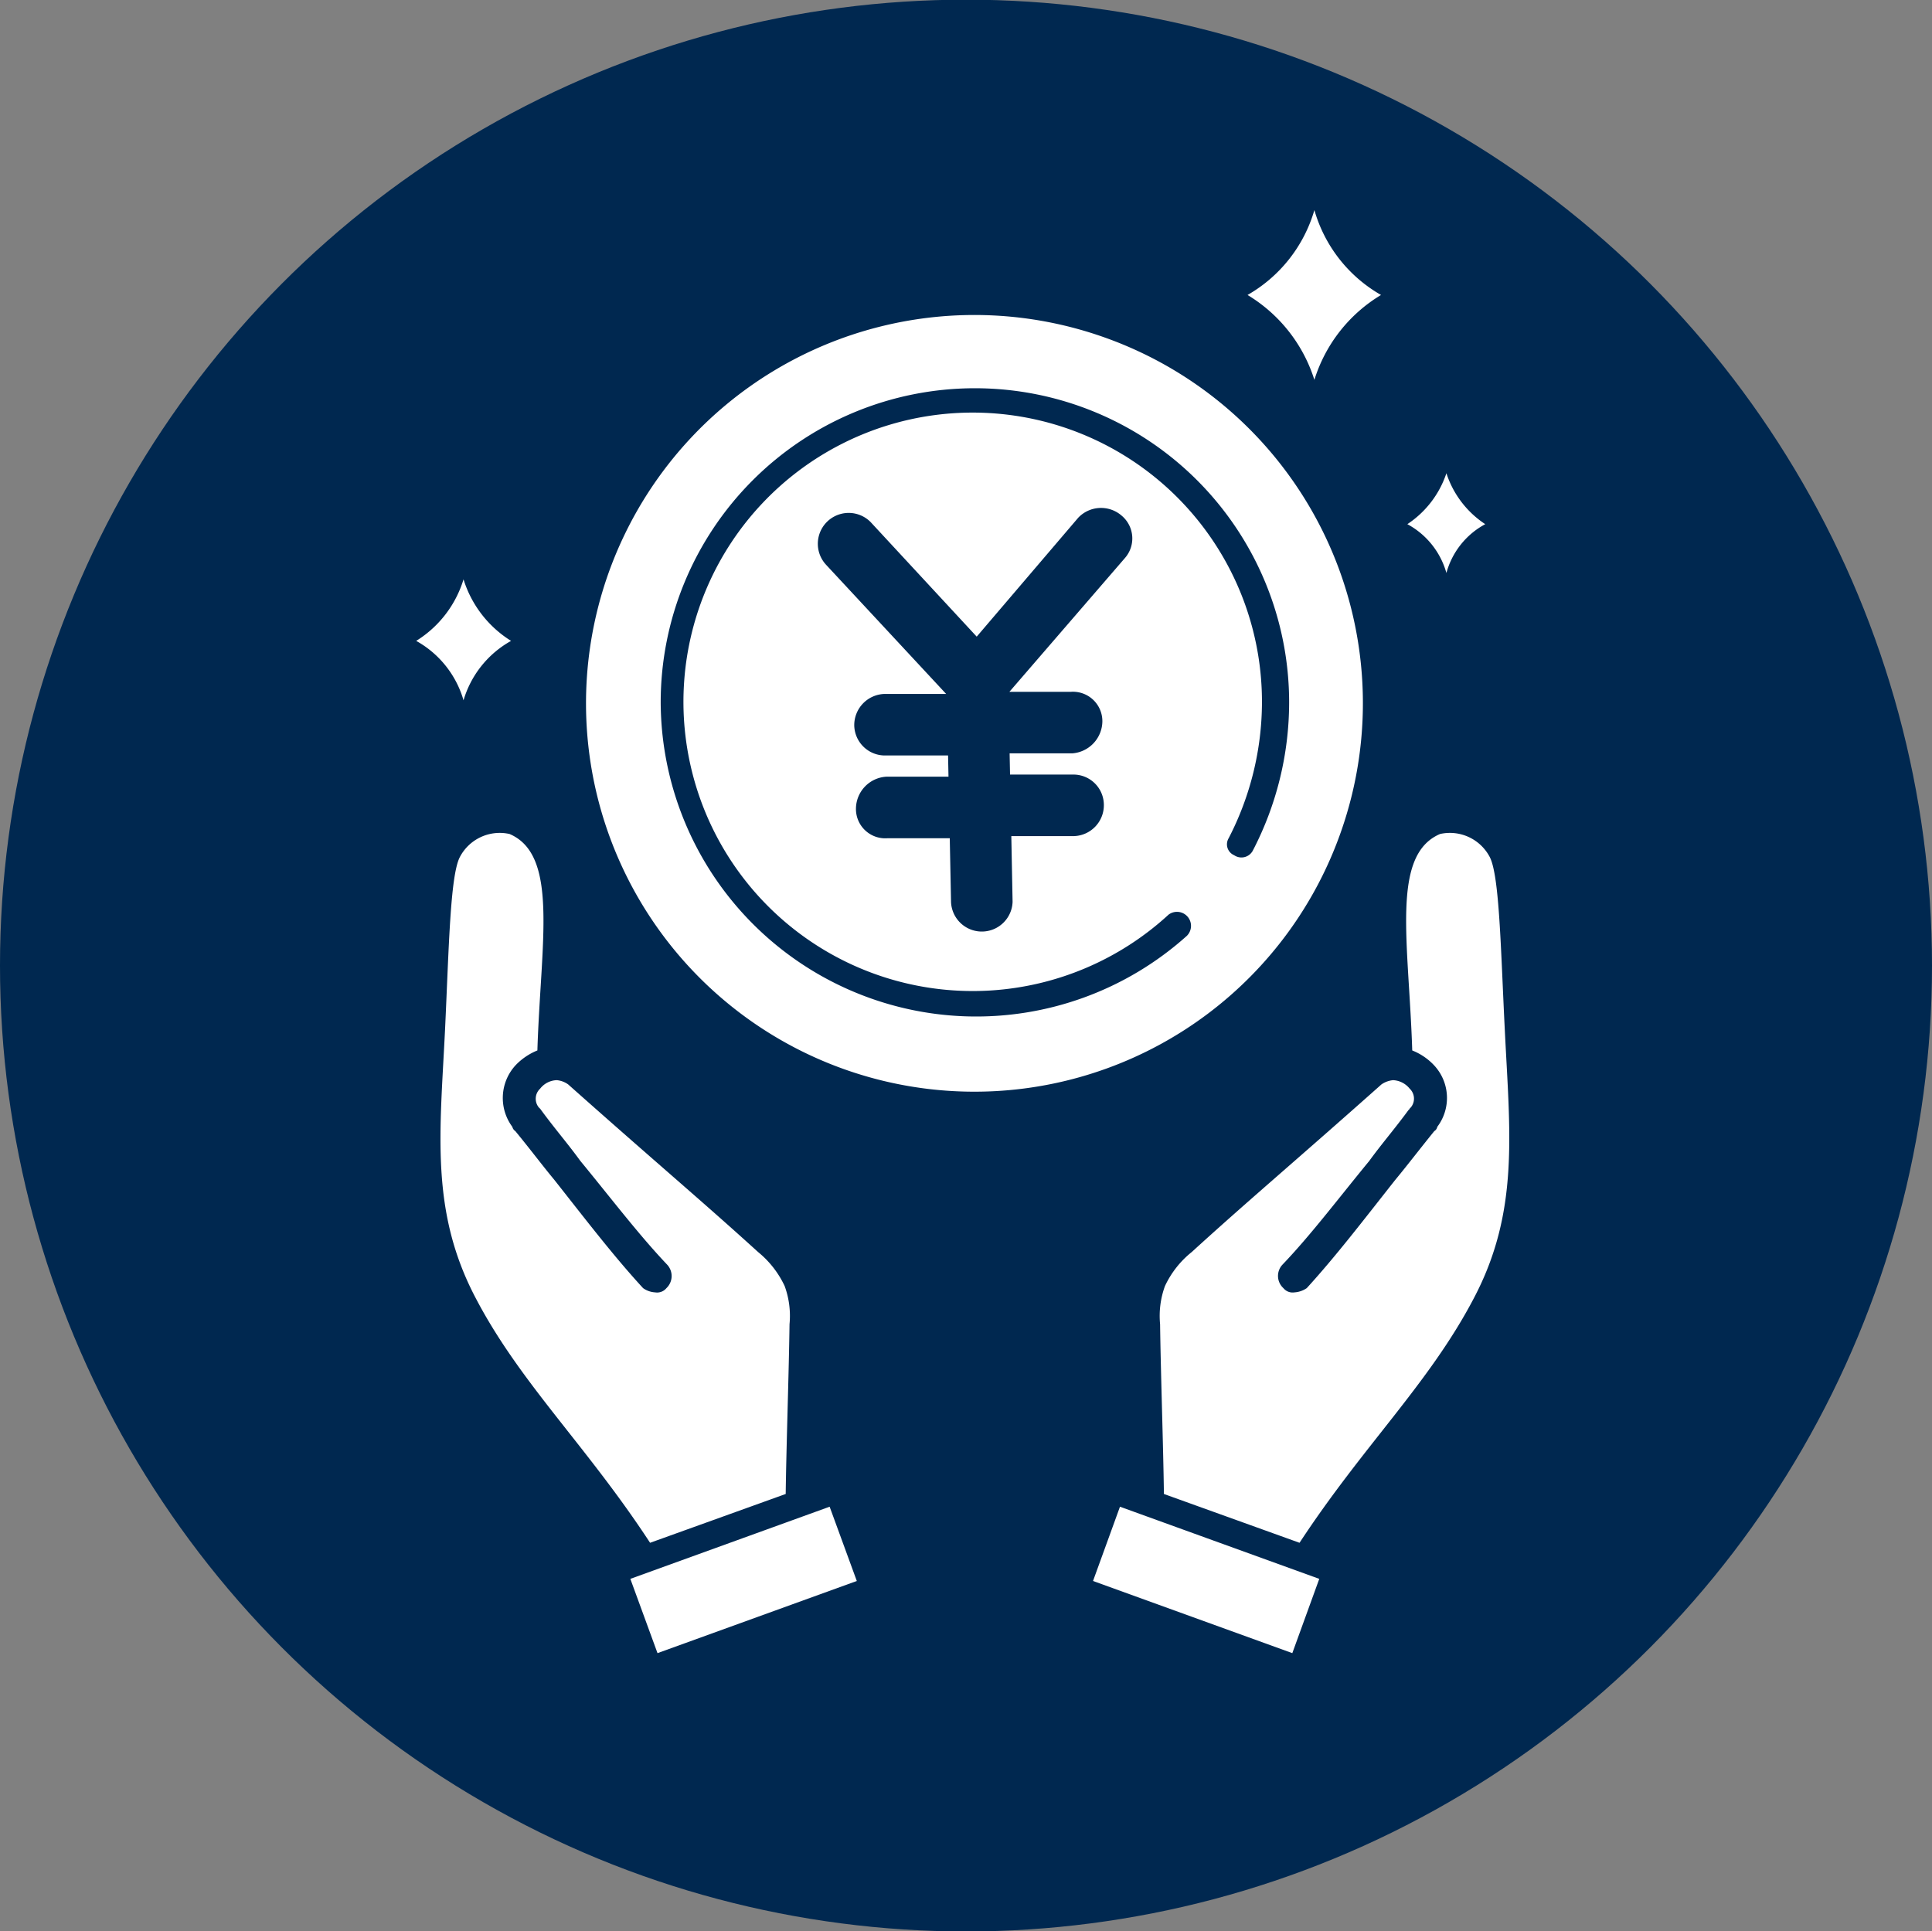
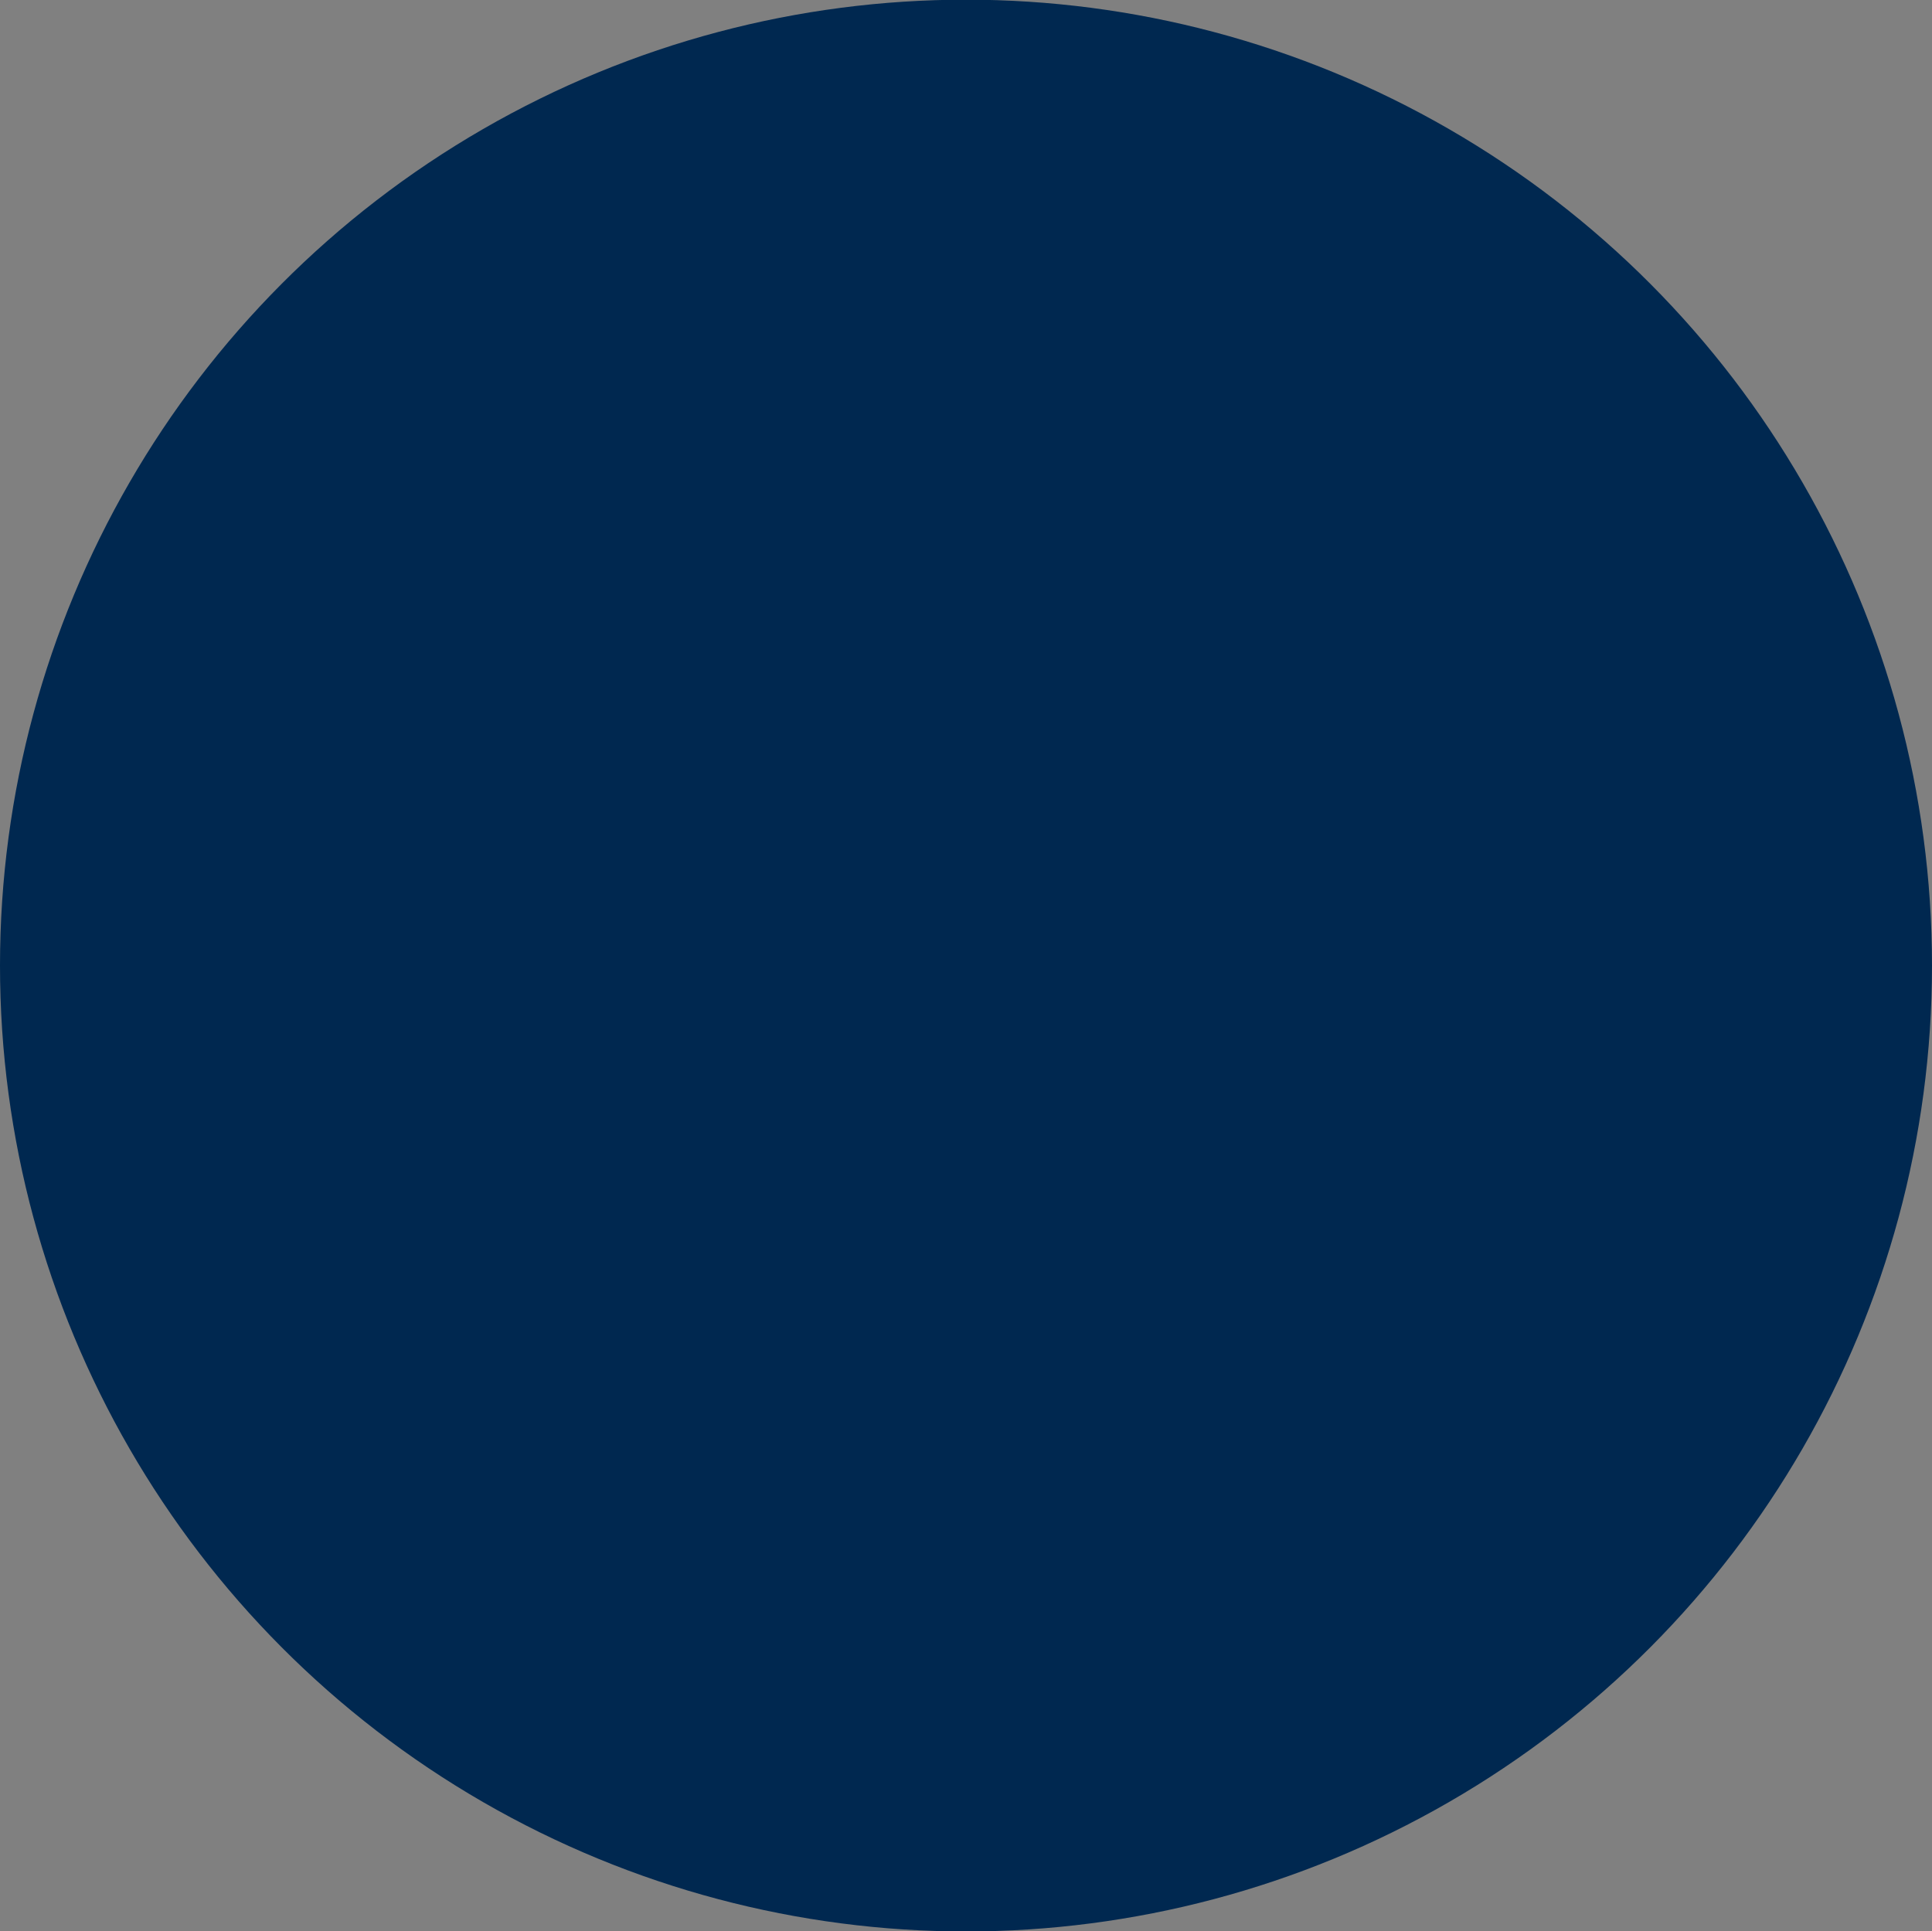
<svg xmlns="http://www.w3.org/2000/svg" id="s08_ic02.svg" width="91.03" height="91" viewBox="0 0 91.03 91">
  <rect x="0" y="0" width="91.03" height="91" fill="#808080" stroke="none" />
  <defs>
    <style>
      .cls-1 {
        fill: #002850;
      }

      .cls-2 {
        fill: #fff;
        fill-rule: evenodd;
      }
    </style>
  </defs>
  <circle id="楕円形_711" data-name="楕円形 711" class="cls-1" cx="45.515" cy="45.5" r="45.515" />
-   <path id="シェイプ_719" data-name="シェイプ 719" class="cls-2" d="M1138.28,12702.5c-0.19-3.8-.25-7.2-0.7-8.1a2.119,2.119,0,0,0-2.35-1.1c-2.33,1-1.47,5.1-1.31,10.2a2.837,2.837,0,0,1,1.03.7,2.254,2.254,0,0,1,.15,2.9,0.3,0.3,0,0,1-.14.2c-0.65.8-1.26,1.6-1.84,2.3-1.5,1.9-2.8,3.6-4.17,5.1a1.152,1.152,0,0,1-.58.2,0.559,0.559,0,0,1-.52-0.2,0.777,0.777,0,0,1-.05-1.1c1.34-1.4,2.62-3.1,4.1-4.9,0.58-.8,1.19-1.5,1.85-2.4,0.03,0,.06-0.1.09-0.1a0.648,0.648,0,0,0-.04-0.9,1.066,1.066,0,0,0-.78-0.4,1.151,1.151,0,0,0-.55.2c-4.16,3.7-6.31,5.5-8.94,7.9a4.486,4.486,0,0,0-1.26,1.6,4.1,4.1,0,0,0-.23,1.8c0.03,2.3.15,5.7,0.18,8l6.39,2.3c3.02-4.6,6.1-7.5,8.2-11.5C1138.98,12711.1,1138.52,12707.4,1138.28,12702.5Zm-10.01,29.4-9.39-3.4,1.27-3.5,9.39,3.4Zm-39.92-29.4c0.18-3.8.24-7.2,0.69-8.1a2.119,2.119,0,0,1,2.35-1.1c2.33,1,1.47,5.1,1.31,10.2a2.926,2.926,0,0,0-1.03.7,2.279,2.279,0,0,0-.15,2.9,0.337,0.337,0,0,0,.14.2c0.66,0.8,1.26,1.6,1.84,2.3,1.5,1.9,2.8,3.6,4.18,5.1a1.085,1.085,0,0,0,.57.2,0.568,0.568,0,0,0,.53-0.2,0.786,0.786,0,0,0,.04-1.1c-1.33-1.4-2.62-3.1-4.1-4.9-0.58-.8-1.19-1.5-1.85-2.4a0.406,0.406,0,0,0-.09-0.1,0.648,0.648,0,0,1,.05-0.9,1.03,1.03,0,0,1,.78-0.4,1.08,1.08,0,0,1,.54.2c4.16,3.7,6.31,5.5,8.95,7.9a4.572,4.572,0,0,1,1.25,1.6,4.1,4.1,0,0,1,.23,1.8c-0.03,2.3-.15,5.7-0.18,8l-6.39,2.3c-3.01-4.6-6.1-7.5-8.2-11.5C1087.64,12711.1,1088.11,12707.4,1088.35,12702.5Zm10.01,29.4,9.39-3.4-1.28-3.5-9.39,3.4Zm30.95-68a6.791,6.791,0,0,1-3.15,4,7.192,7.192,0,0,1,3.15,4,7.136,7.136,0,0,1,3.14-4A6.741,6.741,0,0,1,1129.31,12663.9Zm-40.09,17.4a5.19,5.19,0,0,1-2.23,2.9,4.687,4.687,0,0,1,2.23,2.8,4.736,4.736,0,0,1,2.24-2.8A5.248,5.248,0,0,1,1089.22,12681.3Zm46.31-5a4.625,4.625,0,0,1-1.84,2.4,3.766,3.766,0,0,1,1.84,2.3,3.72,3.72,0,0,1,1.83-2.3A4.559,4.559,0,0,1,1135.53,12676.3Zm-16.11-6.4a18.3,18.3,0,1,0,11.14,23.3A18.285,18.285,0,0,0,1119.42,12669.9Zm6.98,24.2a0.607,0.607,0,0,1-.87.2,0.558,0.558,0,0,1-.26-0.8,14.008,14.008,0,0,0,1.57-6.4,13.629,13.629,0,1,0-4.4,10,0.661,0.661,0,0,1,.86,1,14.864,14.864,0,0,1-24.79-11,14.805,14.805,0,0,1,29.61,0A15.158,15.158,0,0,1,1126.4,12694.1Zm-8.56-7.5a1.386,1.386,0,0,1,1.48,1.4,1.53,1.53,0,0,1-1.42,1.5h-2.95l0.02,1h2.95a1.433,1.433,0,0,1,1.47,1.4,1.456,1.456,0,0,1-1.42,1.5h-2.94l0.06,3.1a1.451,1.451,0,0,1-2.9,0l-0.06-3h-2.94a1.38,1.38,0,0,1-1.48-1.4,1.522,1.522,0,0,1,1.42-1.5h2.94l-0.02-1h-2.94a1.448,1.448,0,0,1-1.48-1.4,1.471,1.471,0,0,1,1.43-1.5h2.9l-5.67-6.1a1.454,1.454,0,0,1,2.11-2l5,5.4,4.78-5.6a1.48,1.48,0,0,1,2.05-.1,1.4,1.4,0,0,1,.15,2l-5.44,6.3h2.9Z" transform="translate(-1067.38 -12654)" />
</svg>